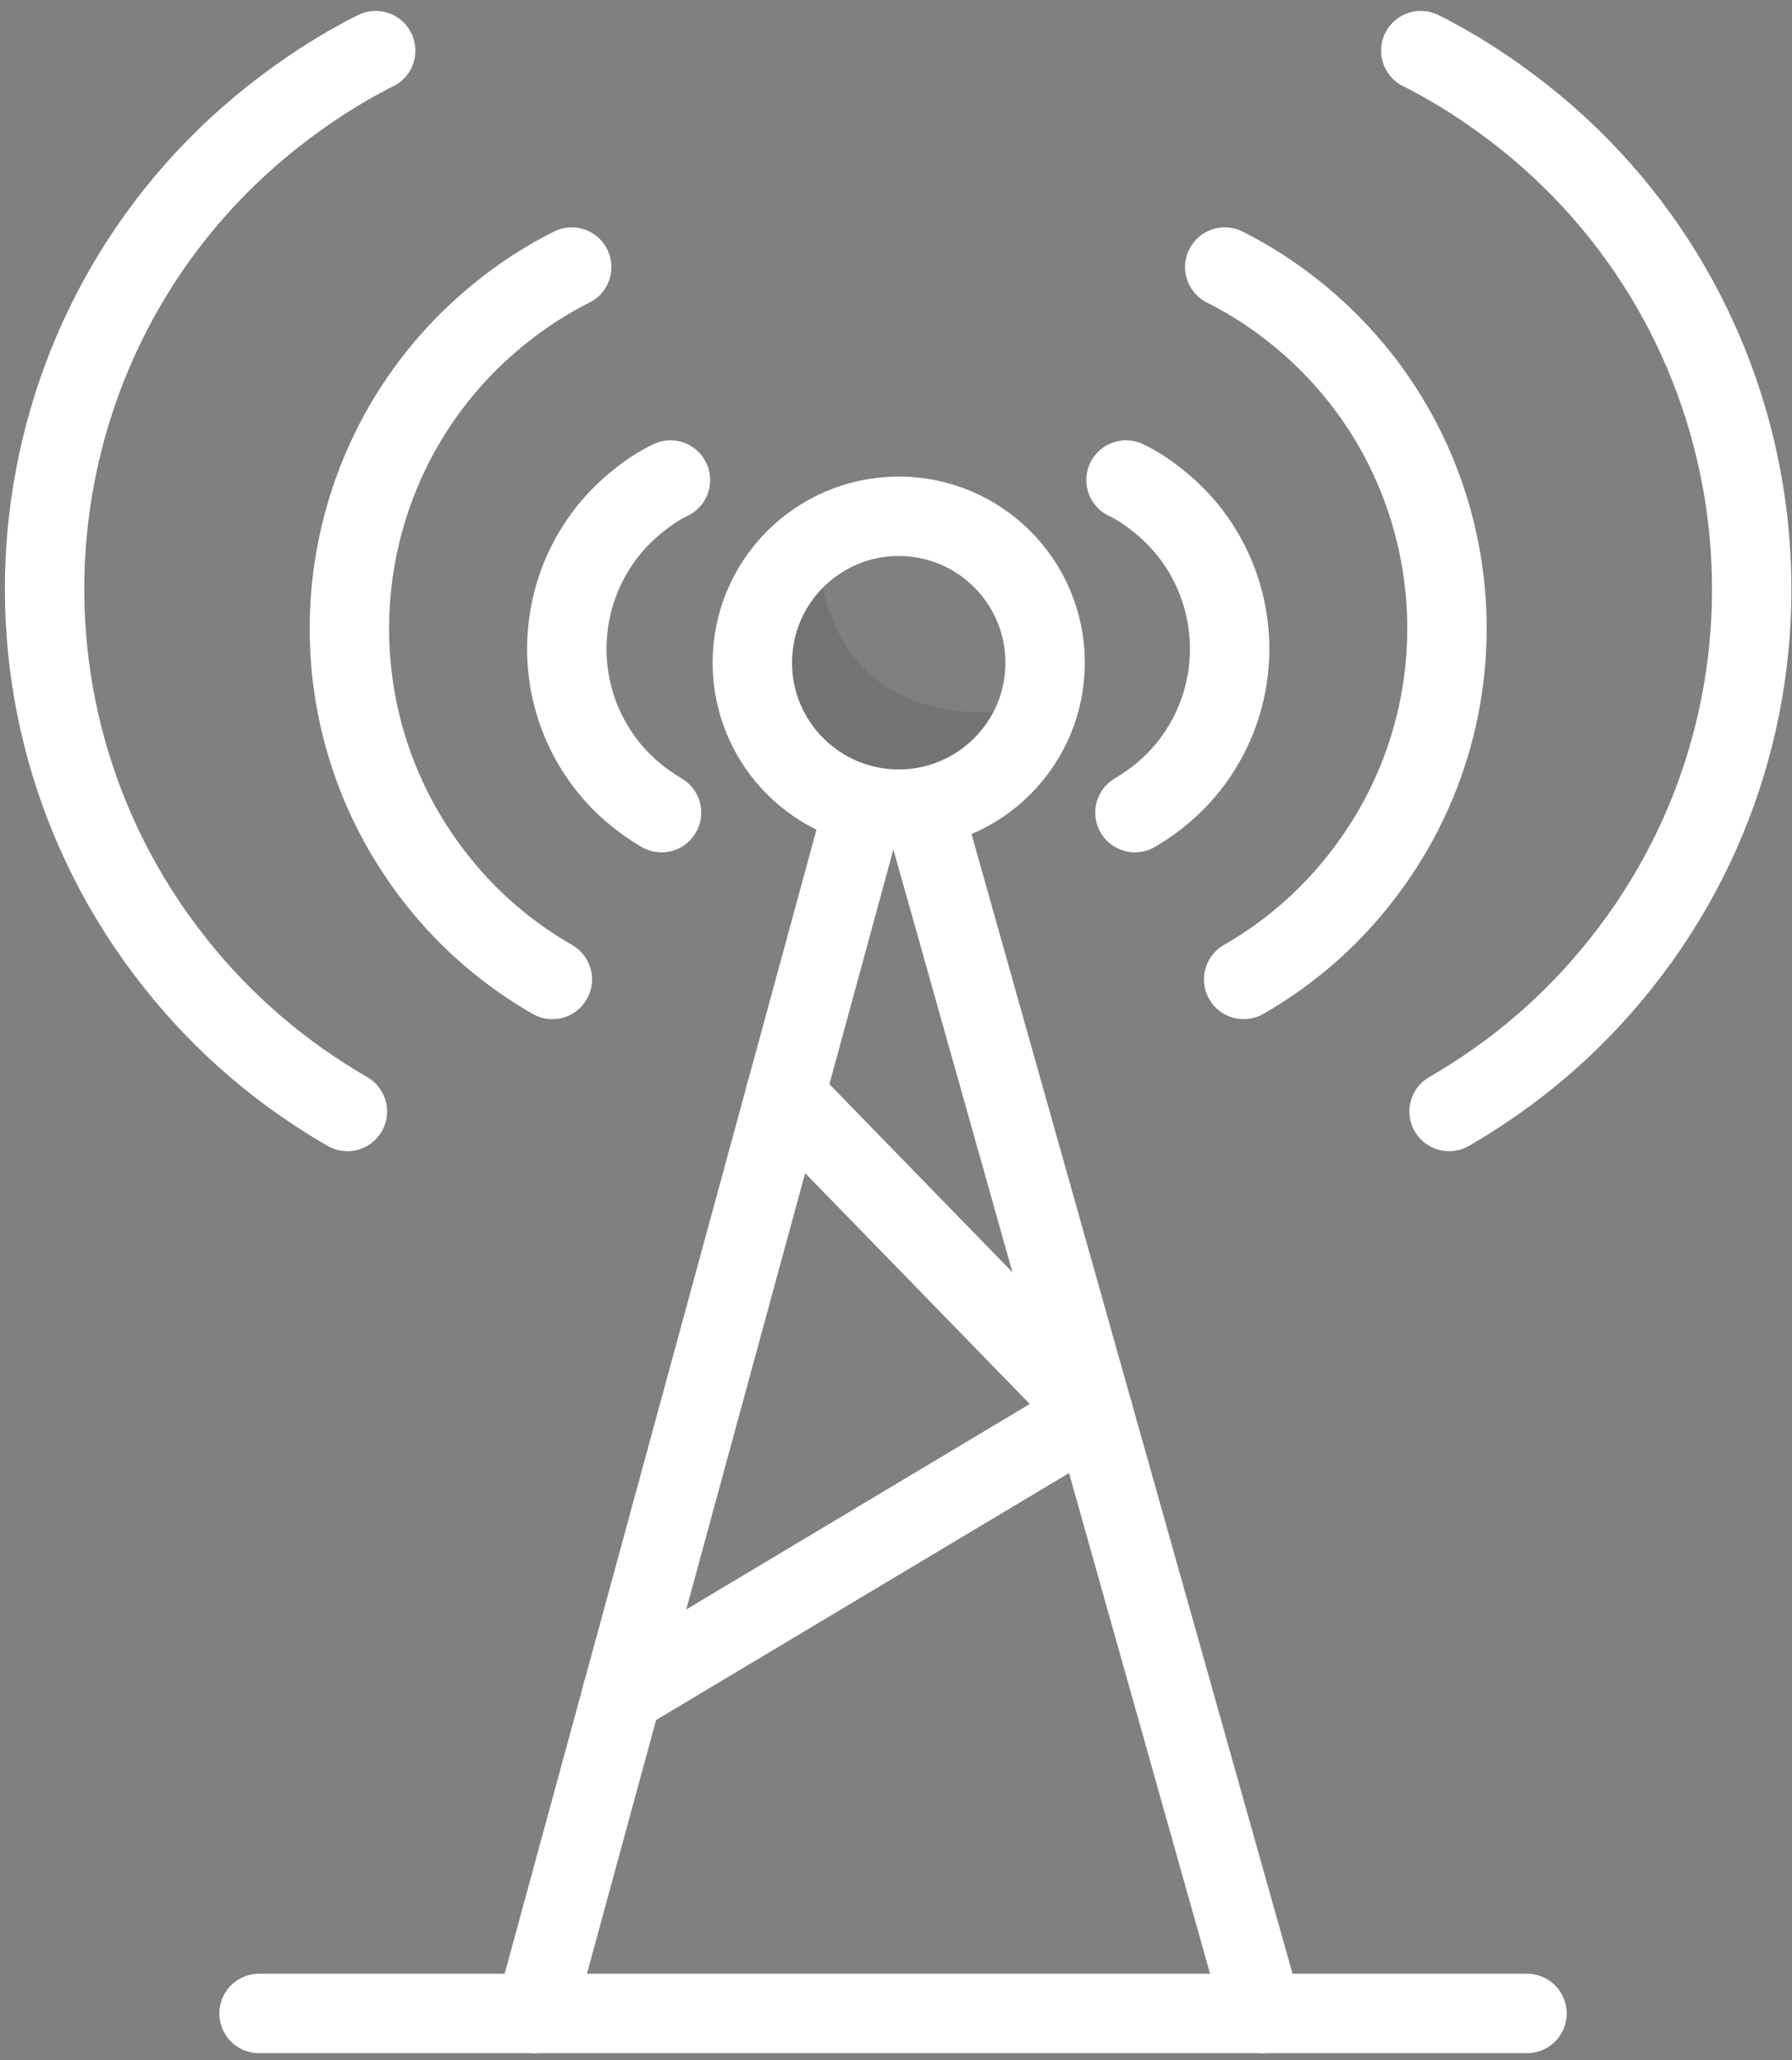
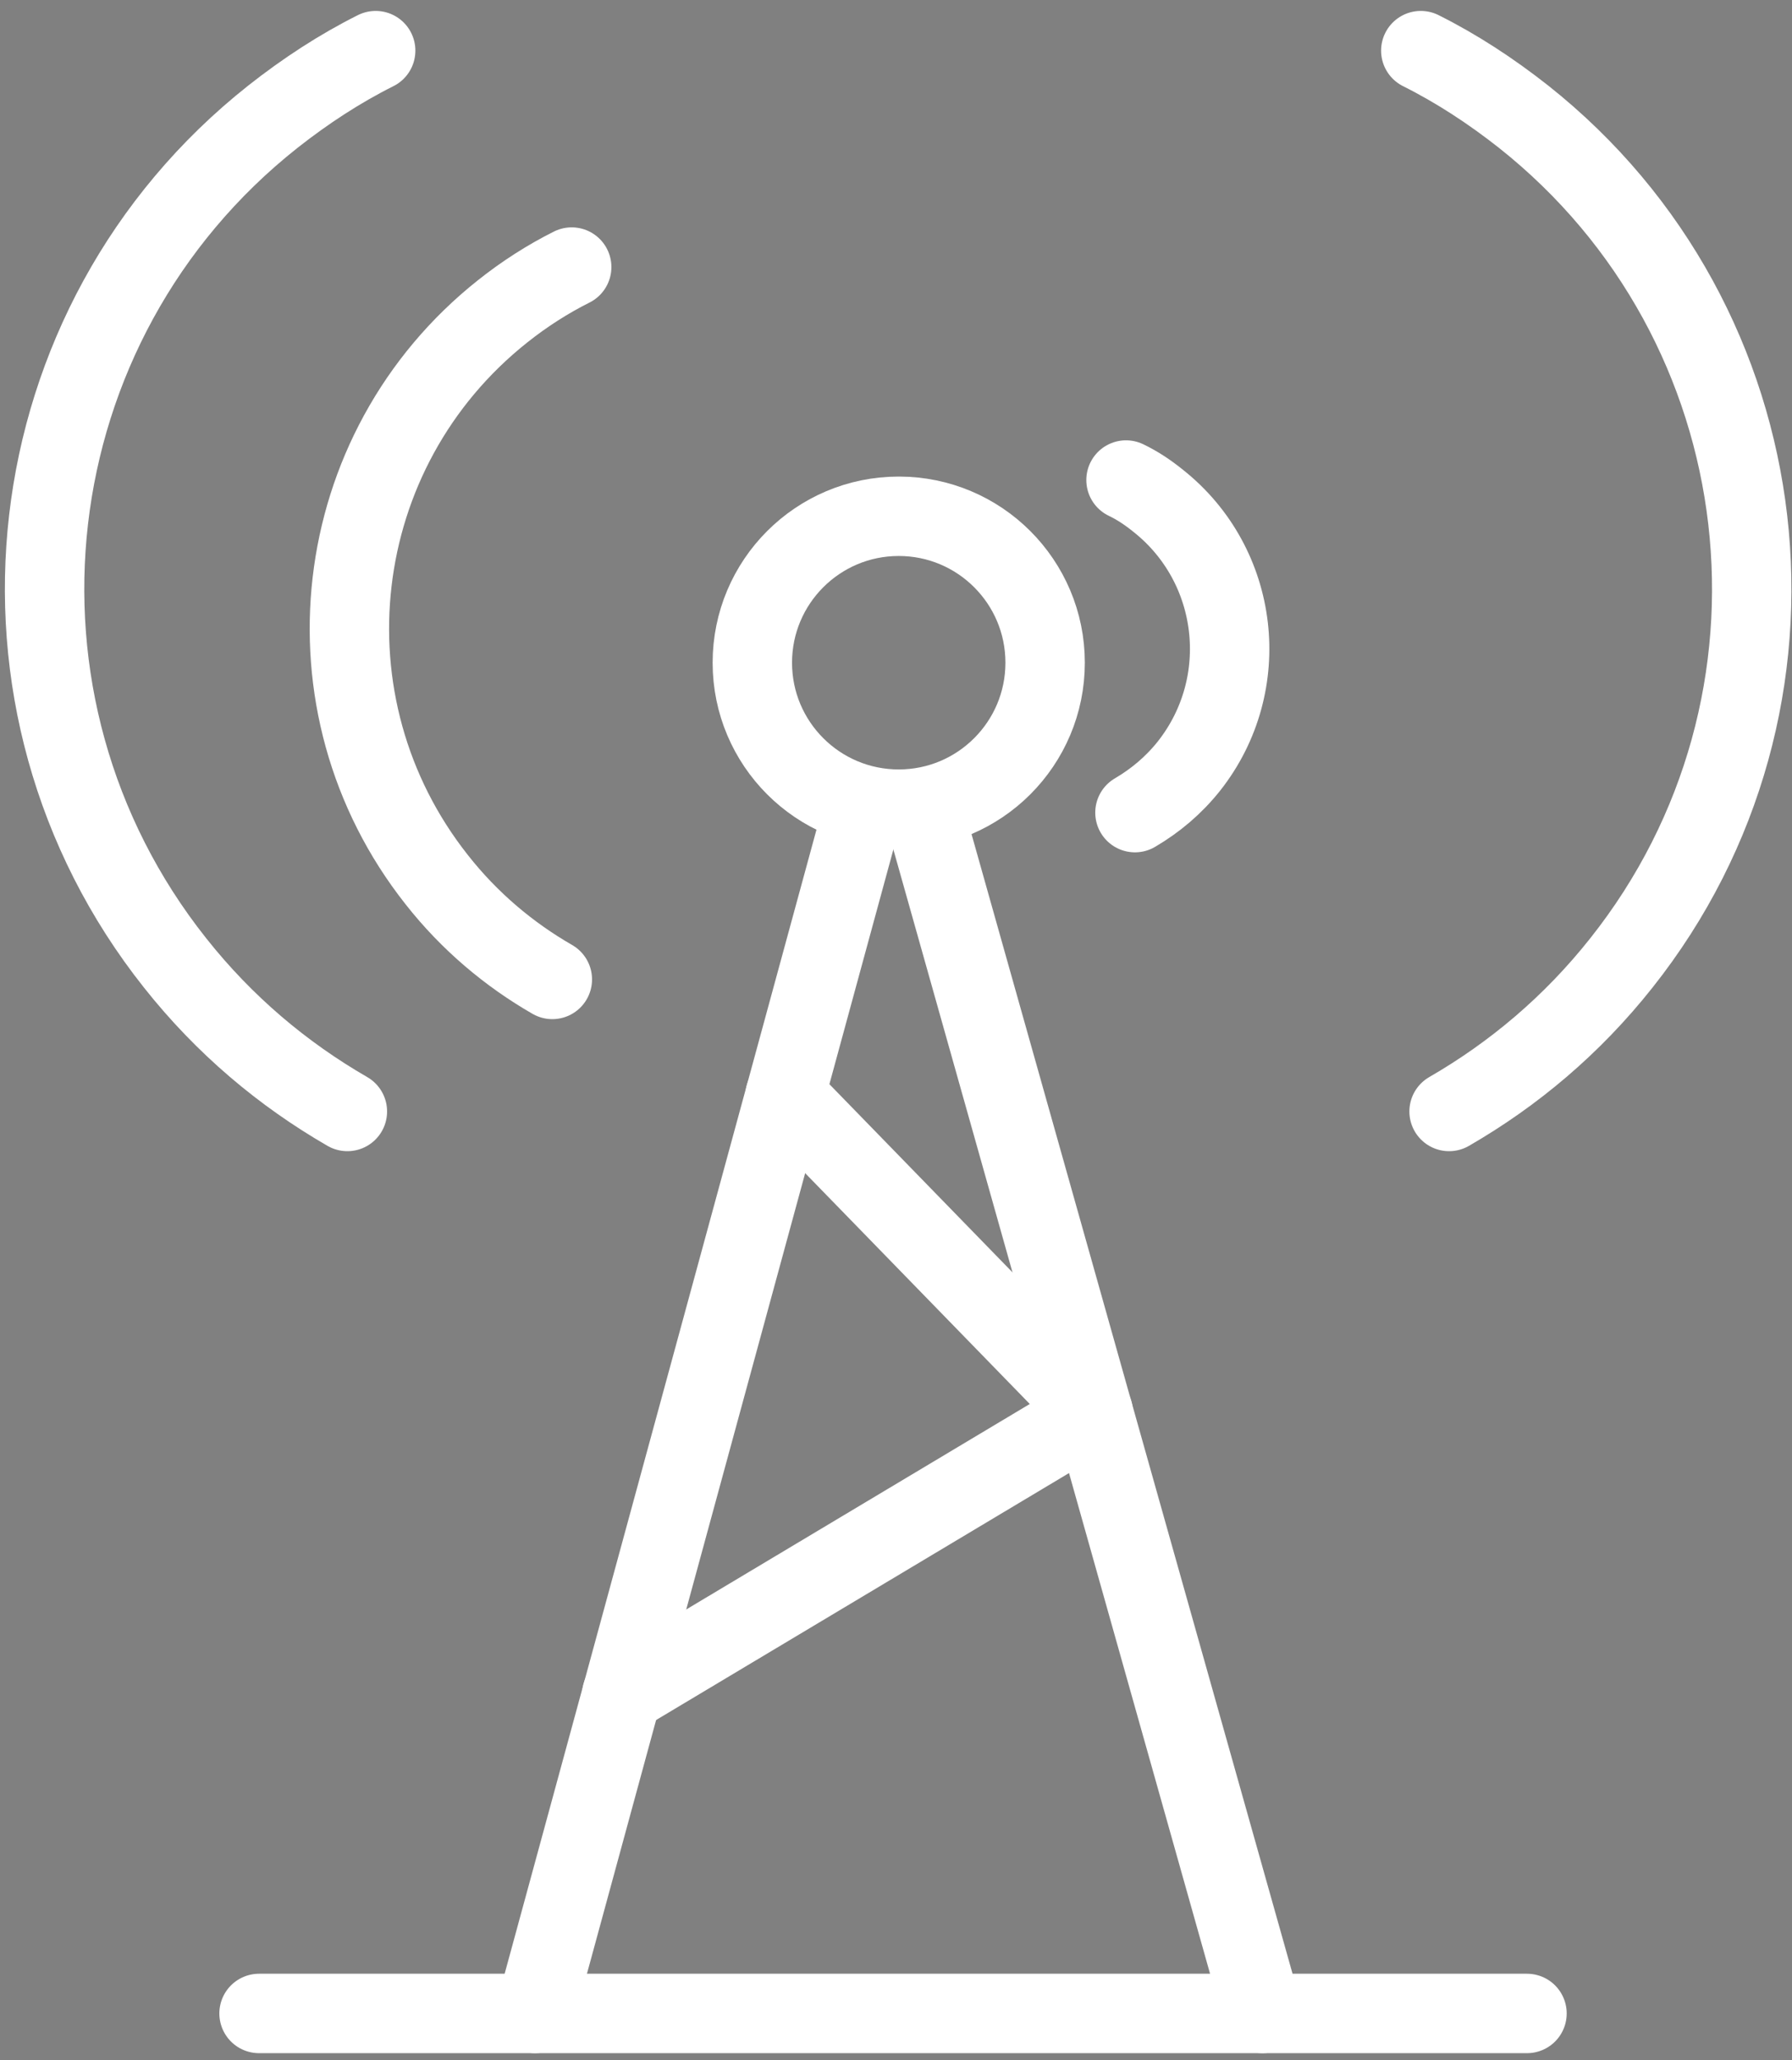
<svg xmlns="http://www.w3.org/2000/svg" version="1.1" id="Слой_1" x="0px" y="0px" viewBox="0 0 361.1 415" style="enable-background:new 0 0 361.1 415;" xml:space="preserve">
  <rect x="0" y="0" width="361.1" height="415" fill="#808080" stroke="none" />
  <style type="text/css">
	.st0{fill:none;stroke:#FFFFFF;stroke-width:16;stroke-linecap:round;stroke-linejoin:round;stroke-miterlimit:10;}
	.st1{opacity:9.000000e-02;enable-background:new    ;}
</style>
  <g>
    <g>
      <path class="st0" d="M226.9,96.7c2.3,1.1,4.4,2.5,6.5,4.2c16.4,13,19.2,36.9,6.2,53.4c-3.1,3.9-6.8,7-10.9,9.4" />
    </g>
    <g>
-       <path class="st0" d="M246.8,53.8c4.8,2.4,9.5,5.4,13.9,8.9c35.3,28,41.2,79.2,13.2,114.5c-6.6,8.4-14.6,15.1-23.3,20.1" />
-     </g>
+       </g>
    <g>
      <path class="st0" d="M286.3,10.2c7.2,3.6,14.1,8.1,20.7,13.3c52.5,41.6,61.4,118,19.7,170.5c-9.9,12.5-21.7,22.4-34.7,29.9" />
    </g>
  </g>
  <g>
    <g>
-       <path class="st0" d="M135.1,96.7c-2.3,1.1-4.4,2.5-6.5,4.2c-16.4,13-19.2,36.9-6.2,53.4c3.1,3.9,6.8,7,10.9,9.4" />
-     </g>
+       </g>
    <g>
      <path class="st0" d="M115.2,53.8c-4.8,2.4-9.5,5.4-13.9,8.9C66,90.7,60.1,141.9,88,177.2c6.6,8.4,14.6,15.1,23.3,20.1" />
    </g>
    <g>
      <path class="st0" d="M75.7,10.2c-7.2,3.6-14.1,8.1-20.7,13.3C2.4,65.1-6.4,141.5,35.3,194c9.9,12.5,21.7,22.4,34.7,29.9" />
    </g>
  </g>
  <line class="st0" x1="187" y1="166.4" x2="254.4" y2="405.6" />
  <line class="st0" x1="107.8" y1="405.6" x2="172.8" y2="167.2" />
  <polyline class="st0" points="158.2,220.7 220.3,284.5 125.3,341.3 " />
  <line class="st0" x1="52.2" y1="405.6" x2="307.7" y2="405.6" />
-   <path class="st1" d="M164.8,109.3c0,0-1.7,39.6,42.2,33.6c0,0-18.3,27.7-42.2,9.4S164.8,109.3,164.8,109.3z" />
  <circle class="st0" cx="181.1" cy="133.5" r="29.5" />
</svg>